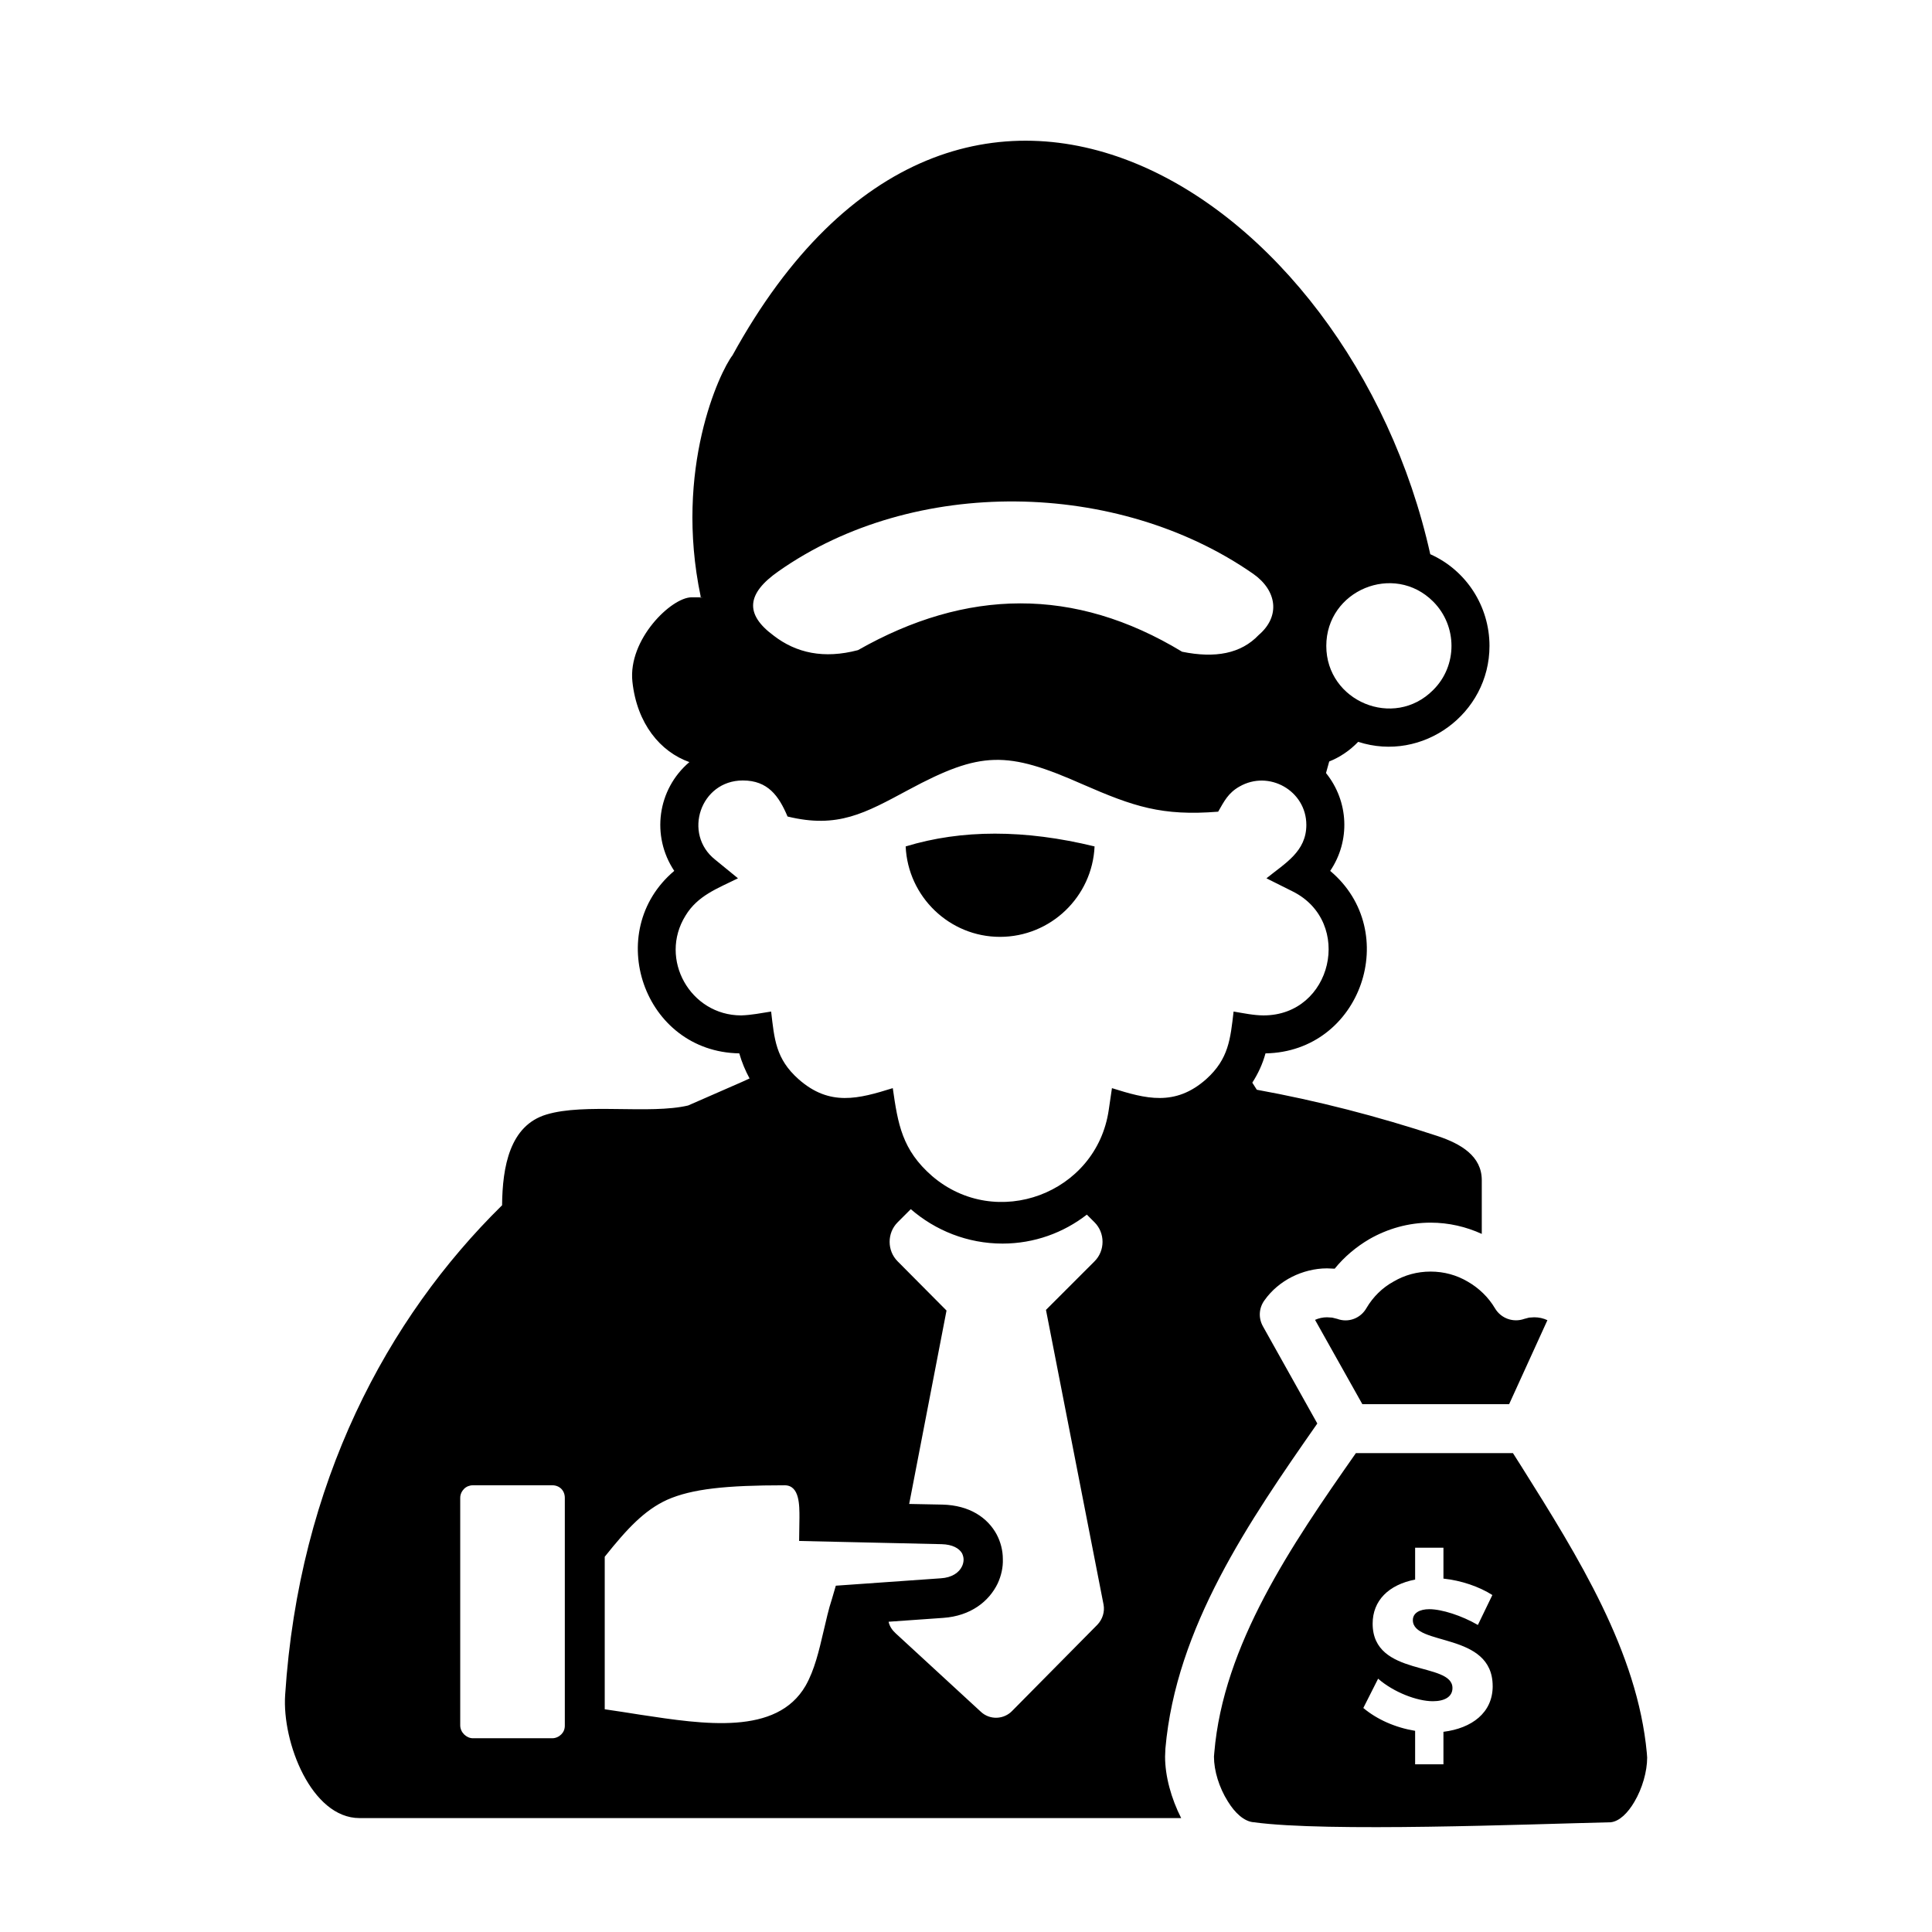
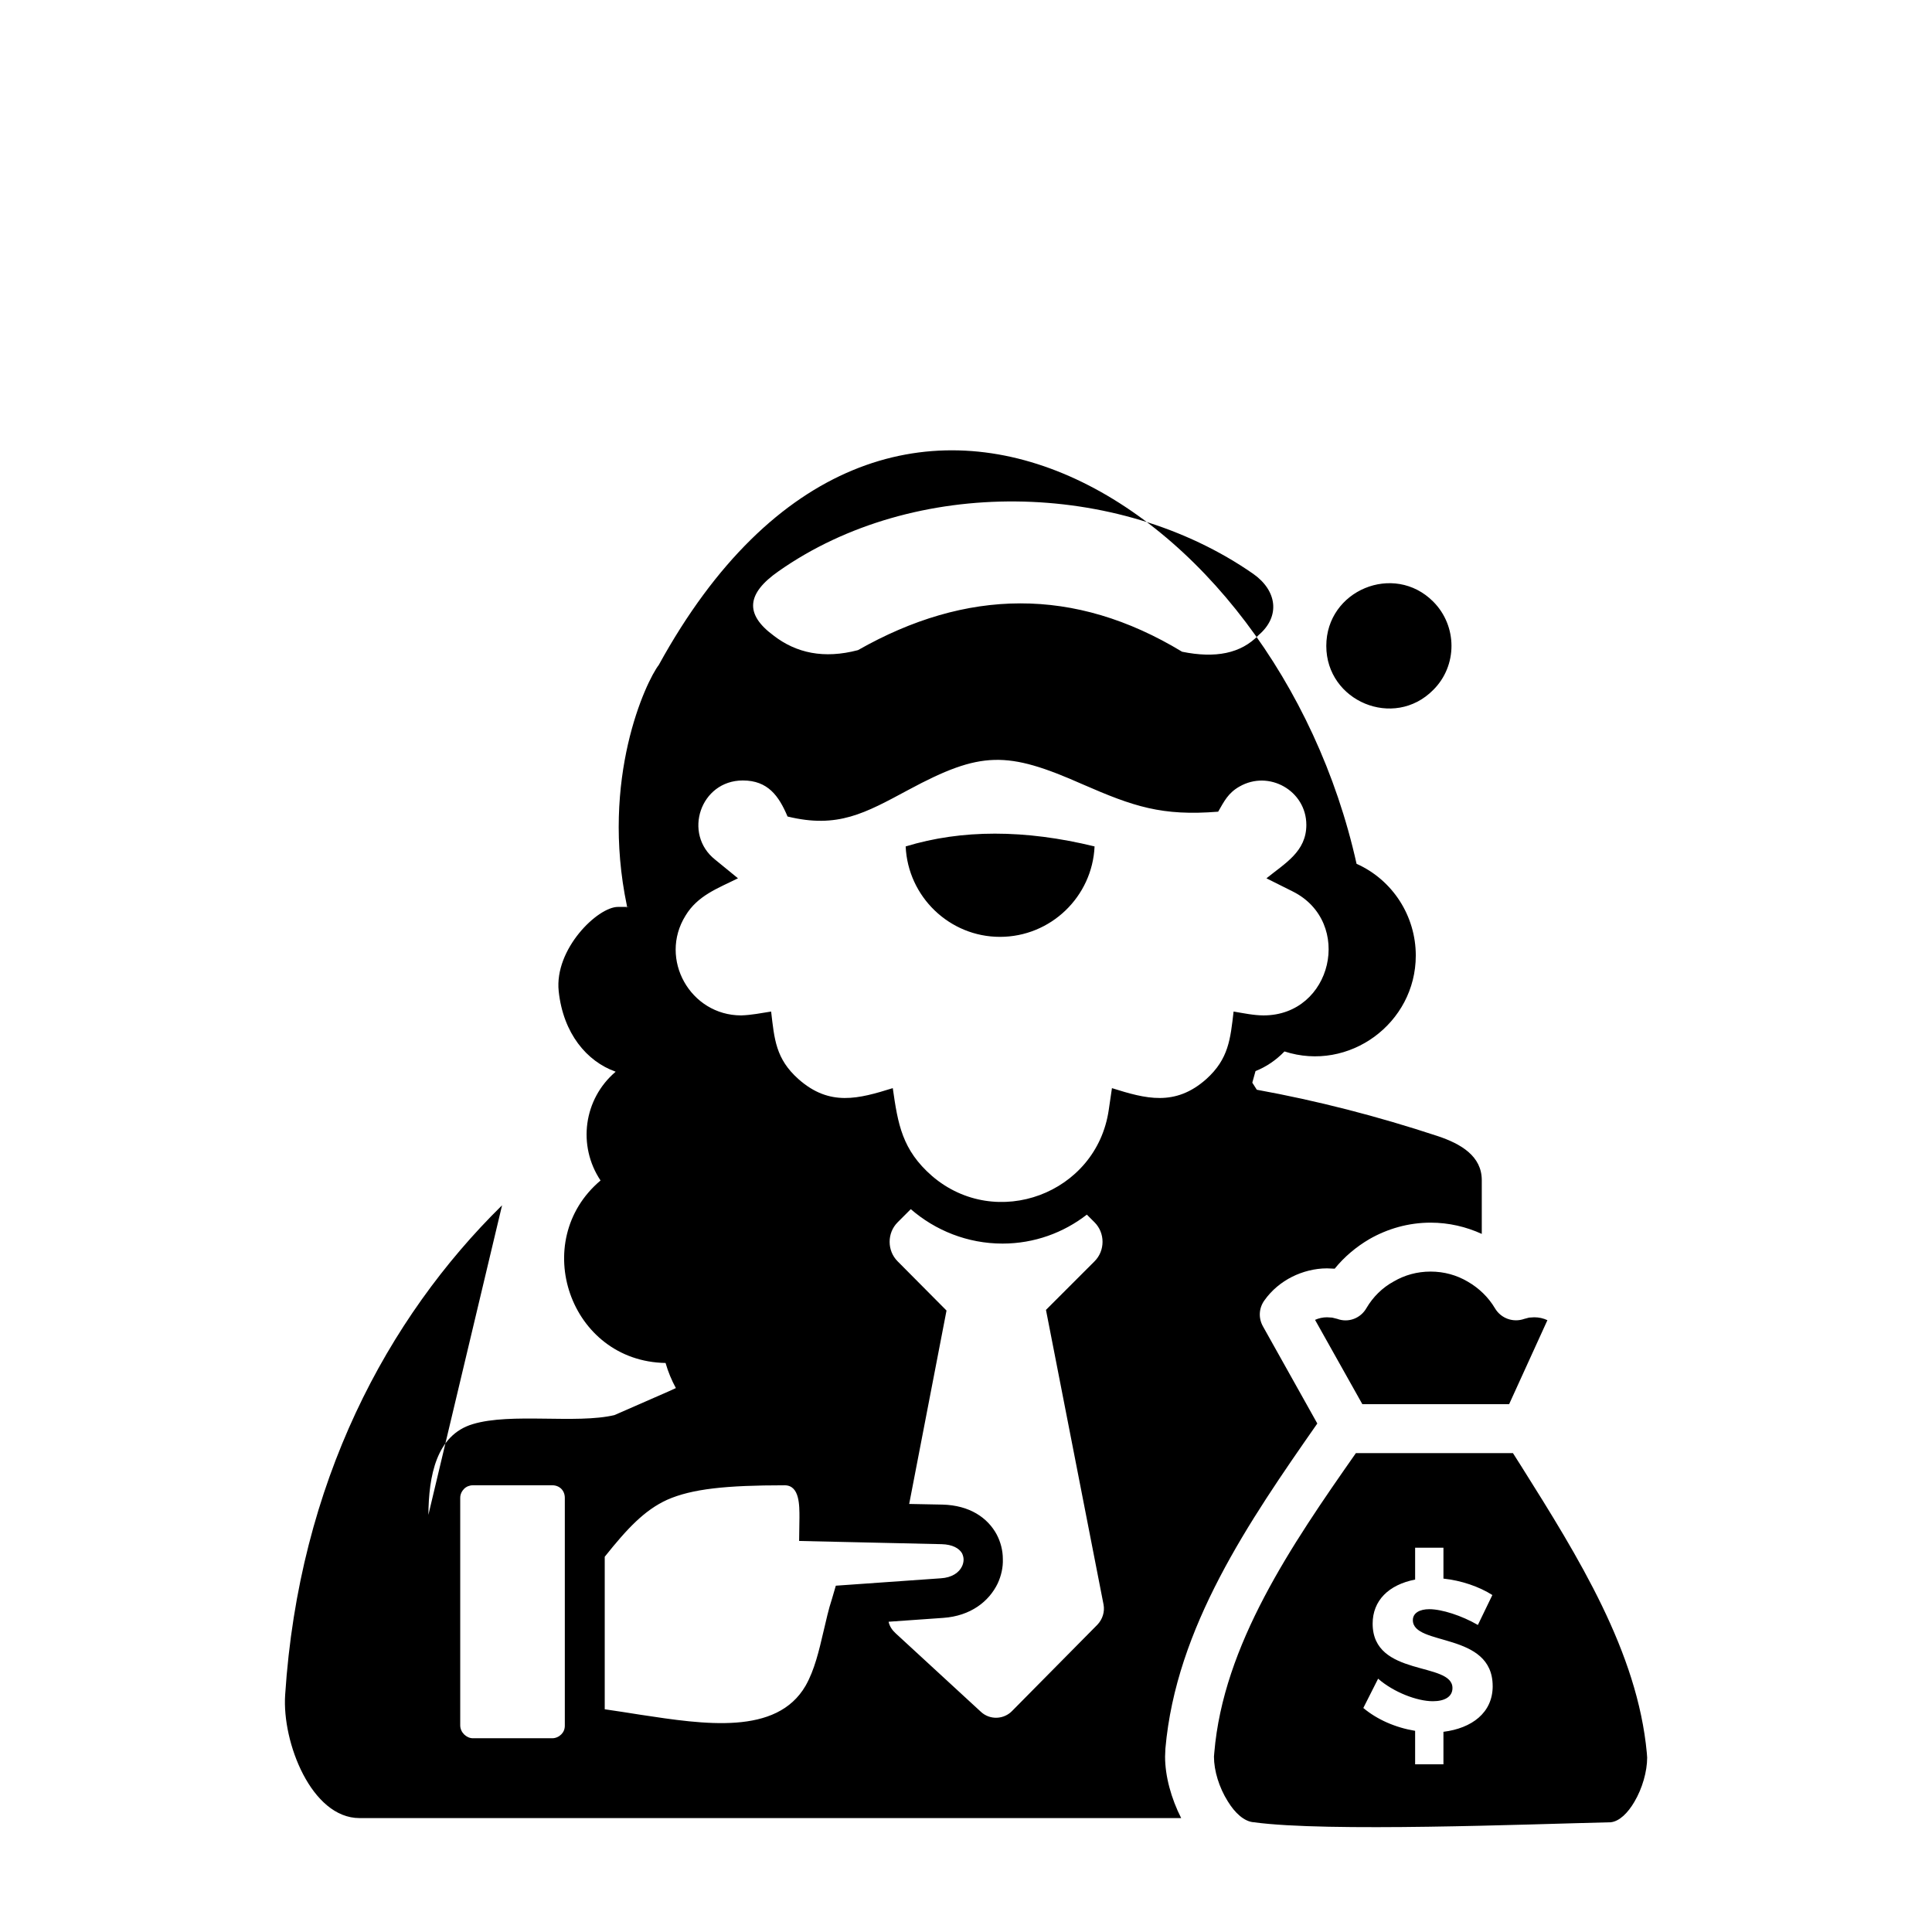
<svg xmlns="http://www.w3.org/2000/svg" fill="#000000" width="800px" height="800px" version="1.1" viewBox="144 144 512 512">
-   <path d="m497.02 493.18-1.363-0.086c-1.109 0-2.219 0.258-3.156 0.684l12.539 22.348h38.891l10.148-22.262c-1.109-0.512-2.219-0.77-3.496-0.77l-1.363 0.086-1.281 0.34c-2.898 1.023-6.141-0.086-7.762-2.816-1.707-2.898-4.266-5.375-7.25-7.078-2.898-1.707-6.227-2.644-9.809-2.644s-6.91 0.938-9.809 2.644c-2.984 1.621-5.457 4.094-7.164 6.992-1.535 2.731-4.777 4.008-7.762 2.898l-1.363-0.34zm-192.76 63.371v40.426c2.984 0.426 6.227 0.938 9.469 1.449 16.887 2.559 36.078 5.543 43.754-7.676 2.387-4.18 3.582-9.383 4.777-14.5 0.684-2.816 1.281-5.715 2.219-8.527l1.023-3.496 27.805-1.961c2.984-0.172 4.863-1.535 5.629-3.156 0.258-0.512 0.426-1.195 0.426-1.793s-0.172-1.195-0.426-1.707c-0.77-1.281-2.473-2.305-5.375-2.387l-37.785-0.852 0.086-6.141c0-3.242 0.086-8.613-3.922-8.613-15.523 0-24.562 0.938-31.133 3.84-5.969 2.731-10.492 7.504-16.547 15.098zm-13.902-18.934h-21.066c-0.852 0-1.707 0.34-2.305 0.938-0.598 0.598-1.023 1.449-1.023 2.387v60.301c0 0.938 0.426 1.793 1.023 2.387 0.598 0.598 1.449 1.023 2.305 1.023h21.066c0.938 0 1.793-0.426 2.387-1.023 0.598-0.598 0.938-1.363 0.938-2.305v-60.387c0-0.938-0.34-1.793-0.938-2.387-0.598-0.598-1.449-0.938-2.387-0.938zm94.586 4.945 8.785 0.172c7.25 0.172 12.027 3.496 14.414 7.934 1.023 1.961 1.621 4.18 1.621 6.481 0.086 2.219-0.426 4.434-1.363 6.481-2.305 4.777-7.164 8.613-14.414 9.125l-14.5 1.023c0.258 1.195 0.938 2.219 1.875 3.07l22.602 20.812c2.387 2.219 6.141 2.047 8.359-0.34l22.516-22.773c1.363-1.449 1.961-3.41 1.621-5.289l-15.266-78.125 12.879-12.879c2.816-2.816 2.816-7.504 0-10.32l-2.047-2.047c-6.141 4.777-13.902 7.676-22.348 7.676-9.297 0-17.824-3.496-24.309-9.125l-3.496 3.496c-2.816 2.816-2.816 7.504 0 10.32l12.965 13.051zm-107.89-79.148c-30.449 29.938-53.816 73.52-57.484 129.73-0.852 12.621 6.992 32.668 19.703 32.668h217.75c-2.644-5.203-4.266-11.086-4.266-16.289l0.086-2.133c2.816-32.07 22.09-60.129 40.258-86.145l-14.414-25.758c-1.281-2.305-1.023-4.945 0.426-6.91 1.875-2.644 4.434-4.777 7.336-6.227 2.731-1.363 5.969-2.219 9.211-2.219l2.047 0.086c2.559-3.156 5.715-5.801 9.211-7.848 4.777-2.731 10.32-4.352 16.207-4.352 4.863 0 9.469 1.109 13.562 2.984v-14.242c0-6.398-5.543-9.637-11.684-11.684-16.035-5.289-31.984-9.383-47.934-12.281l-1.195-1.875c1.535-2.387 2.731-4.945 3.496-7.762 25.418-0.426 36.25-32.324 17.145-48.359 5.375-7.934 4.945-18.422-1.109-25.93l0.852-3.07c2.816-1.109 5.457-2.898 7.676-5.203 17.059 5.543 34.797-7.422 34.797-25.418 0-10.492-6.141-20.043-15.695-24.309-21.238-95.609-124.52-162.65-184.91-52.711-3.41 4.434-15.523 30.109-8.445 63.883l-0.086 0.426c-0.77-0.172 3.156-0.172-2.305-0.172-5.375 0-16.887 11.172-15.695 22.348 1.195 11.172 7.422 18.594 15.098 21.324-8.527 7.25-10.148 19.617-4.008 28.828-19.02 16.035-8.188 47.934 17.23 48.359 0.684 2.387 1.621 4.606 2.731 6.652 0 0.086-12.281 5.375-16.289 7.164-10.148 2.387-27.379-0.684-37.527 2.387-9.723 2.898-11.684 13.816-11.77 24.051zm303.46 146.36-0.086-1.195c-2.473-26.781-18.082-51.855-33.262-75.992l-2.219-3.496h-41.621c-17.145 24.477-35.141 50.832-37.527 79.406l-0.086 1.023c0 3.754 1.363 8.188 3.668 11.855 1.875 3.07 4.352 5.375 6.91 5.543 19.277 2.644 72.582 0.512 94.586 0 2.305-0.258 4.519-2.473 6.227-5.375 2.133-3.582 3.41-8.102 3.41-11.77zm-108.06-257.32c-2.984 1.707-4.008 3.84-5.629 6.652-14.926 1.195-22.43-1.363-35.906-7.25-20.043-8.871-26.953-8.871-46.141 1.449-11.598 6.227-18.766 10.32-32.07 7.078-2.305-5.457-5.203-9.551-11.855-9.551-11.258 0-15.949 14.156-7.336 20.98l6.055 4.945c-5.289 2.644-10.66 4.519-13.902 9.895-7.164 11.516 1.281 26.441 14.754 26.441 2.731-0.086 5.203-0.598 7.934-1.023 0.852 7.25 1.195 12.539 7.25 17.91 8.273 7.336 15.949 5.203 24.988 2.387 1.363 9.551 2.473 16.375 10.406 23.285 16.973 14.586 43.582 4.691 46.824-17.484l0.852-5.801c8.957 2.816 16.719 4.945 24.988-2.387 5.969-5.375 6.398-10.66 7.25-17.91 2.559 0.426 5.375 1.023 7.934 1.023 18.254 0 23.883-24.734 7.762-32.836l-6.992-3.496c4.945-4.008 10.574-7.078 10.574-14.156 0-9.039-9.895-14.672-17.742-10.148zm51.344-49.043c-10.406-10.406-28.316-2.984-28.316 11.77 0 14.672 17.91 22.176 28.316 11.684 6.481-6.398 6.481-16.973 0-23.453zm-174.76 9.039c-7.762-5.715-7.164-11.172 1.281-17.059 35.906-25.246 89.895-24.309 125.8 0.684 6.312 4.434 7.25 11.258 1.449 16.207-4.691 4.945-11.516 6.227-20.301 4.434-28.57-17.312-57.23-16.719-85.887-0.426-9.039 2.387-16.375 0.77-22.348-3.84zm85.035 55.863c-0.598 13.305-11.598 23.965-25.074 23.965-13.391 0-24.395-10.66-24.988-23.965 14.84-4.519 31.559-4.519 50.066 0zm105.5 222.52c0-14.5-21.152-10.492-21.152-17.484 0-1.875 1.793-2.898 4.352-2.898 3.328 0 8.613 1.707 12.879 4.18l3.84-7.934c-3.496-2.219-8.188-3.84-12.965-4.352v-8.188h-7.504v8.445c-6.992 1.363-11.258 5.543-11.258 11.684 0 14.242 21.152 9.98 21.152 17.059 0 2.305-2.047 3.496-5.203 3.496-4.18 0-10.406-2.387-14.5-5.969l-3.922 7.762c3.668 3.07 8.527 5.203 13.73 6.055v8.871h7.504v-8.613c7.504-0.938 13.051-5.031 13.051-12.109z" fill-rule="evenodd" />
+   <path d="m497.02 493.18-1.363-0.086c-1.109 0-2.219 0.258-3.156 0.684l12.539 22.348h38.891l10.148-22.262c-1.109-0.512-2.219-0.77-3.496-0.77l-1.363 0.086-1.281 0.34c-2.898 1.023-6.141-0.086-7.762-2.816-1.707-2.898-4.266-5.375-7.25-7.078-2.898-1.707-6.227-2.644-9.809-2.644s-6.91 0.938-9.809 2.644c-2.984 1.621-5.457 4.094-7.164 6.992-1.535 2.731-4.777 4.008-7.762 2.898l-1.363-0.34zm-192.76 63.371v40.426c2.984 0.426 6.227 0.938 9.469 1.449 16.887 2.559 36.078 5.543 43.754-7.676 2.387-4.18 3.582-9.383 4.777-14.5 0.684-2.816 1.281-5.715 2.219-8.527l1.023-3.496 27.805-1.961c2.984-0.172 4.863-1.535 5.629-3.156 0.258-0.512 0.426-1.195 0.426-1.793s-0.172-1.195-0.426-1.707c-0.77-1.281-2.473-2.305-5.375-2.387l-37.785-0.852 0.086-6.141c0-3.242 0.086-8.613-3.922-8.613-15.523 0-24.562 0.938-31.133 3.84-5.969 2.731-10.492 7.504-16.547 15.098zm-13.902-18.934h-21.066c-0.852 0-1.707 0.34-2.305 0.938-0.598 0.598-1.023 1.449-1.023 2.387v60.301c0 0.938 0.426 1.793 1.023 2.387 0.598 0.598 1.449 1.023 2.305 1.023h21.066c0.938 0 1.793-0.426 2.387-1.023 0.598-0.598 0.938-1.363 0.938-2.305v-60.387c0-0.938-0.34-1.793-0.938-2.387-0.598-0.598-1.449-0.938-2.387-0.938zm94.586 4.945 8.785 0.172c7.25 0.172 12.027 3.496 14.414 7.934 1.023 1.961 1.621 4.18 1.621 6.481 0.086 2.219-0.426 4.434-1.363 6.481-2.305 4.777-7.164 8.613-14.414 9.125l-14.5 1.023c0.258 1.195 0.938 2.219 1.875 3.07l22.602 20.812c2.387 2.219 6.141 2.047 8.359-0.34l22.516-22.773c1.363-1.449 1.961-3.41 1.621-5.289l-15.266-78.125 12.879-12.879c2.816-2.816 2.816-7.504 0-10.32l-2.047-2.047c-6.141 4.777-13.902 7.676-22.348 7.676-9.297 0-17.824-3.496-24.309-9.125l-3.496 3.496c-2.816 2.816-2.816 7.504 0 10.32l12.965 13.051zm-107.89-79.148c-30.449 29.938-53.816 73.52-57.484 129.73-0.852 12.621 6.992 32.668 19.703 32.668h217.75c-2.644-5.203-4.266-11.086-4.266-16.289l0.086-2.133c2.816-32.07 22.09-60.129 40.258-86.145l-14.414-25.758c-1.281-2.305-1.023-4.945 0.426-6.91 1.875-2.644 4.434-4.777 7.336-6.227 2.731-1.363 5.969-2.219 9.211-2.219l2.047 0.086c2.559-3.156 5.715-5.801 9.211-7.848 4.777-2.731 10.32-4.352 16.207-4.352 4.863 0 9.469 1.109 13.562 2.984v-14.242c0-6.398-5.543-9.637-11.684-11.684-16.035-5.289-31.984-9.383-47.934-12.281l-1.195-1.875l0.852-3.07c2.816-1.109 5.457-2.898 7.676-5.203 17.059 5.543 34.797-7.422 34.797-25.418 0-10.492-6.141-20.043-15.695-24.309-21.238-95.609-124.52-162.65-184.91-52.711-3.41 4.434-15.523 30.109-8.445 63.883l-0.086 0.426c-0.77-0.172 3.156-0.172-2.305-0.172-5.375 0-16.887 11.172-15.695 22.348 1.195 11.172 7.422 18.594 15.098 21.324-8.527 7.25-10.148 19.617-4.008 28.828-19.02 16.035-8.188 47.934 17.23 48.359 0.684 2.387 1.621 4.606 2.731 6.652 0 0.086-12.281 5.375-16.289 7.164-10.148 2.387-27.379-0.684-37.527 2.387-9.723 2.898-11.684 13.816-11.77 24.051zm303.46 146.36-0.086-1.195c-2.473-26.781-18.082-51.855-33.262-75.992l-2.219-3.496h-41.621c-17.145 24.477-35.141 50.832-37.527 79.406l-0.086 1.023c0 3.754 1.363 8.188 3.668 11.855 1.875 3.07 4.352 5.375 6.91 5.543 19.277 2.644 72.582 0.512 94.586 0 2.305-0.258 4.519-2.473 6.227-5.375 2.133-3.582 3.41-8.102 3.41-11.77zm-108.06-257.32c-2.984 1.707-4.008 3.84-5.629 6.652-14.926 1.195-22.43-1.363-35.906-7.25-20.043-8.871-26.953-8.871-46.141 1.449-11.598 6.227-18.766 10.32-32.07 7.078-2.305-5.457-5.203-9.551-11.855-9.551-11.258 0-15.949 14.156-7.336 20.98l6.055 4.945c-5.289 2.644-10.66 4.519-13.902 9.895-7.164 11.516 1.281 26.441 14.754 26.441 2.731-0.086 5.203-0.598 7.934-1.023 0.852 7.25 1.195 12.539 7.25 17.91 8.273 7.336 15.949 5.203 24.988 2.387 1.363 9.551 2.473 16.375 10.406 23.285 16.973 14.586 43.582 4.691 46.824-17.484l0.852-5.801c8.957 2.816 16.719 4.945 24.988-2.387 5.969-5.375 6.398-10.66 7.25-17.91 2.559 0.426 5.375 1.023 7.934 1.023 18.254 0 23.883-24.734 7.762-32.836l-6.992-3.496c4.945-4.008 10.574-7.078 10.574-14.156 0-9.039-9.895-14.672-17.742-10.148zm51.344-49.043c-10.406-10.406-28.316-2.984-28.316 11.77 0 14.672 17.91 22.176 28.316 11.684 6.481-6.398 6.481-16.973 0-23.453zm-174.76 9.039c-7.762-5.715-7.164-11.172 1.281-17.059 35.906-25.246 89.895-24.309 125.8 0.684 6.312 4.434 7.25 11.258 1.449 16.207-4.691 4.945-11.516 6.227-20.301 4.434-28.57-17.312-57.23-16.719-85.887-0.426-9.039 2.387-16.375 0.77-22.348-3.84zm85.035 55.863c-0.598 13.305-11.598 23.965-25.074 23.965-13.391 0-24.395-10.66-24.988-23.965 14.84-4.519 31.559-4.519 50.066 0zm105.5 222.52c0-14.5-21.152-10.492-21.152-17.484 0-1.875 1.793-2.898 4.352-2.898 3.328 0 8.613 1.707 12.879 4.18l3.84-7.934c-3.496-2.219-8.188-3.84-12.965-4.352v-8.188h-7.504v8.445c-6.992 1.363-11.258 5.543-11.258 11.684 0 14.242 21.152 9.98 21.152 17.059 0 2.305-2.047 3.496-5.203 3.496-4.18 0-10.406-2.387-14.5-5.969l-3.922 7.762c3.668 3.07 8.527 5.203 13.73 6.055v8.871h7.504v-8.613c7.504-0.938 13.051-5.031 13.051-12.109z" fill-rule="evenodd" />
</svg>